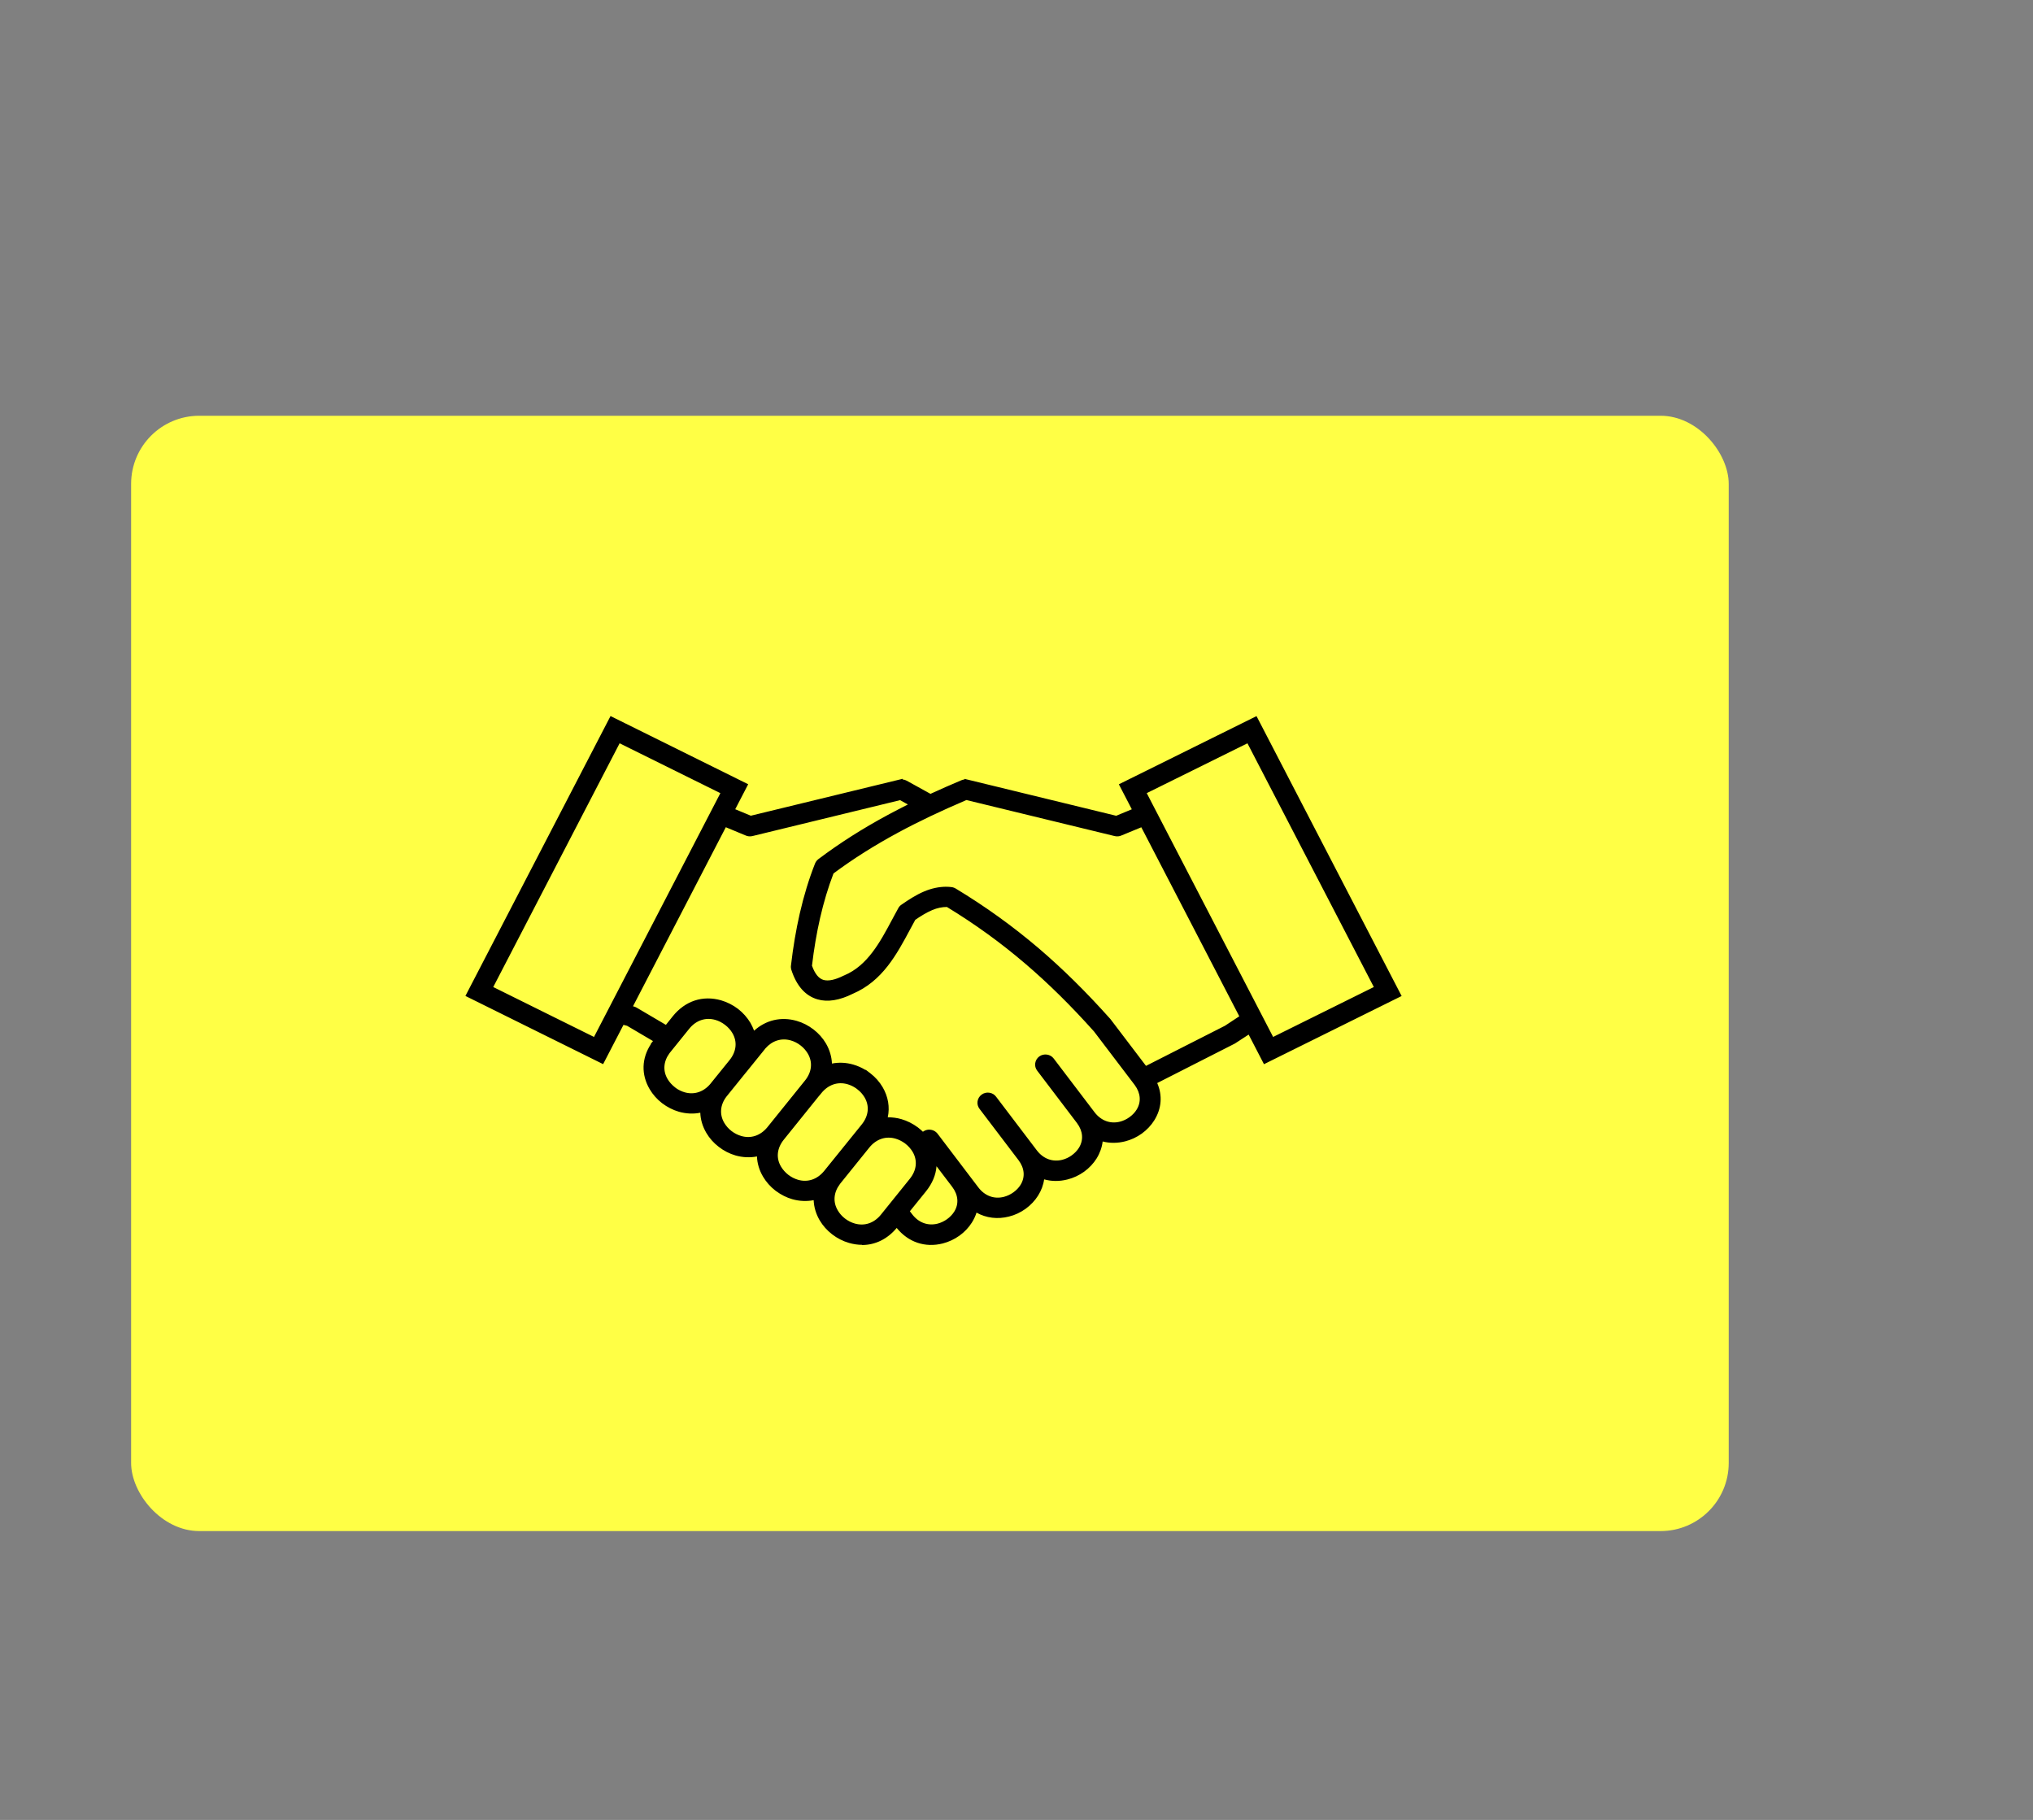
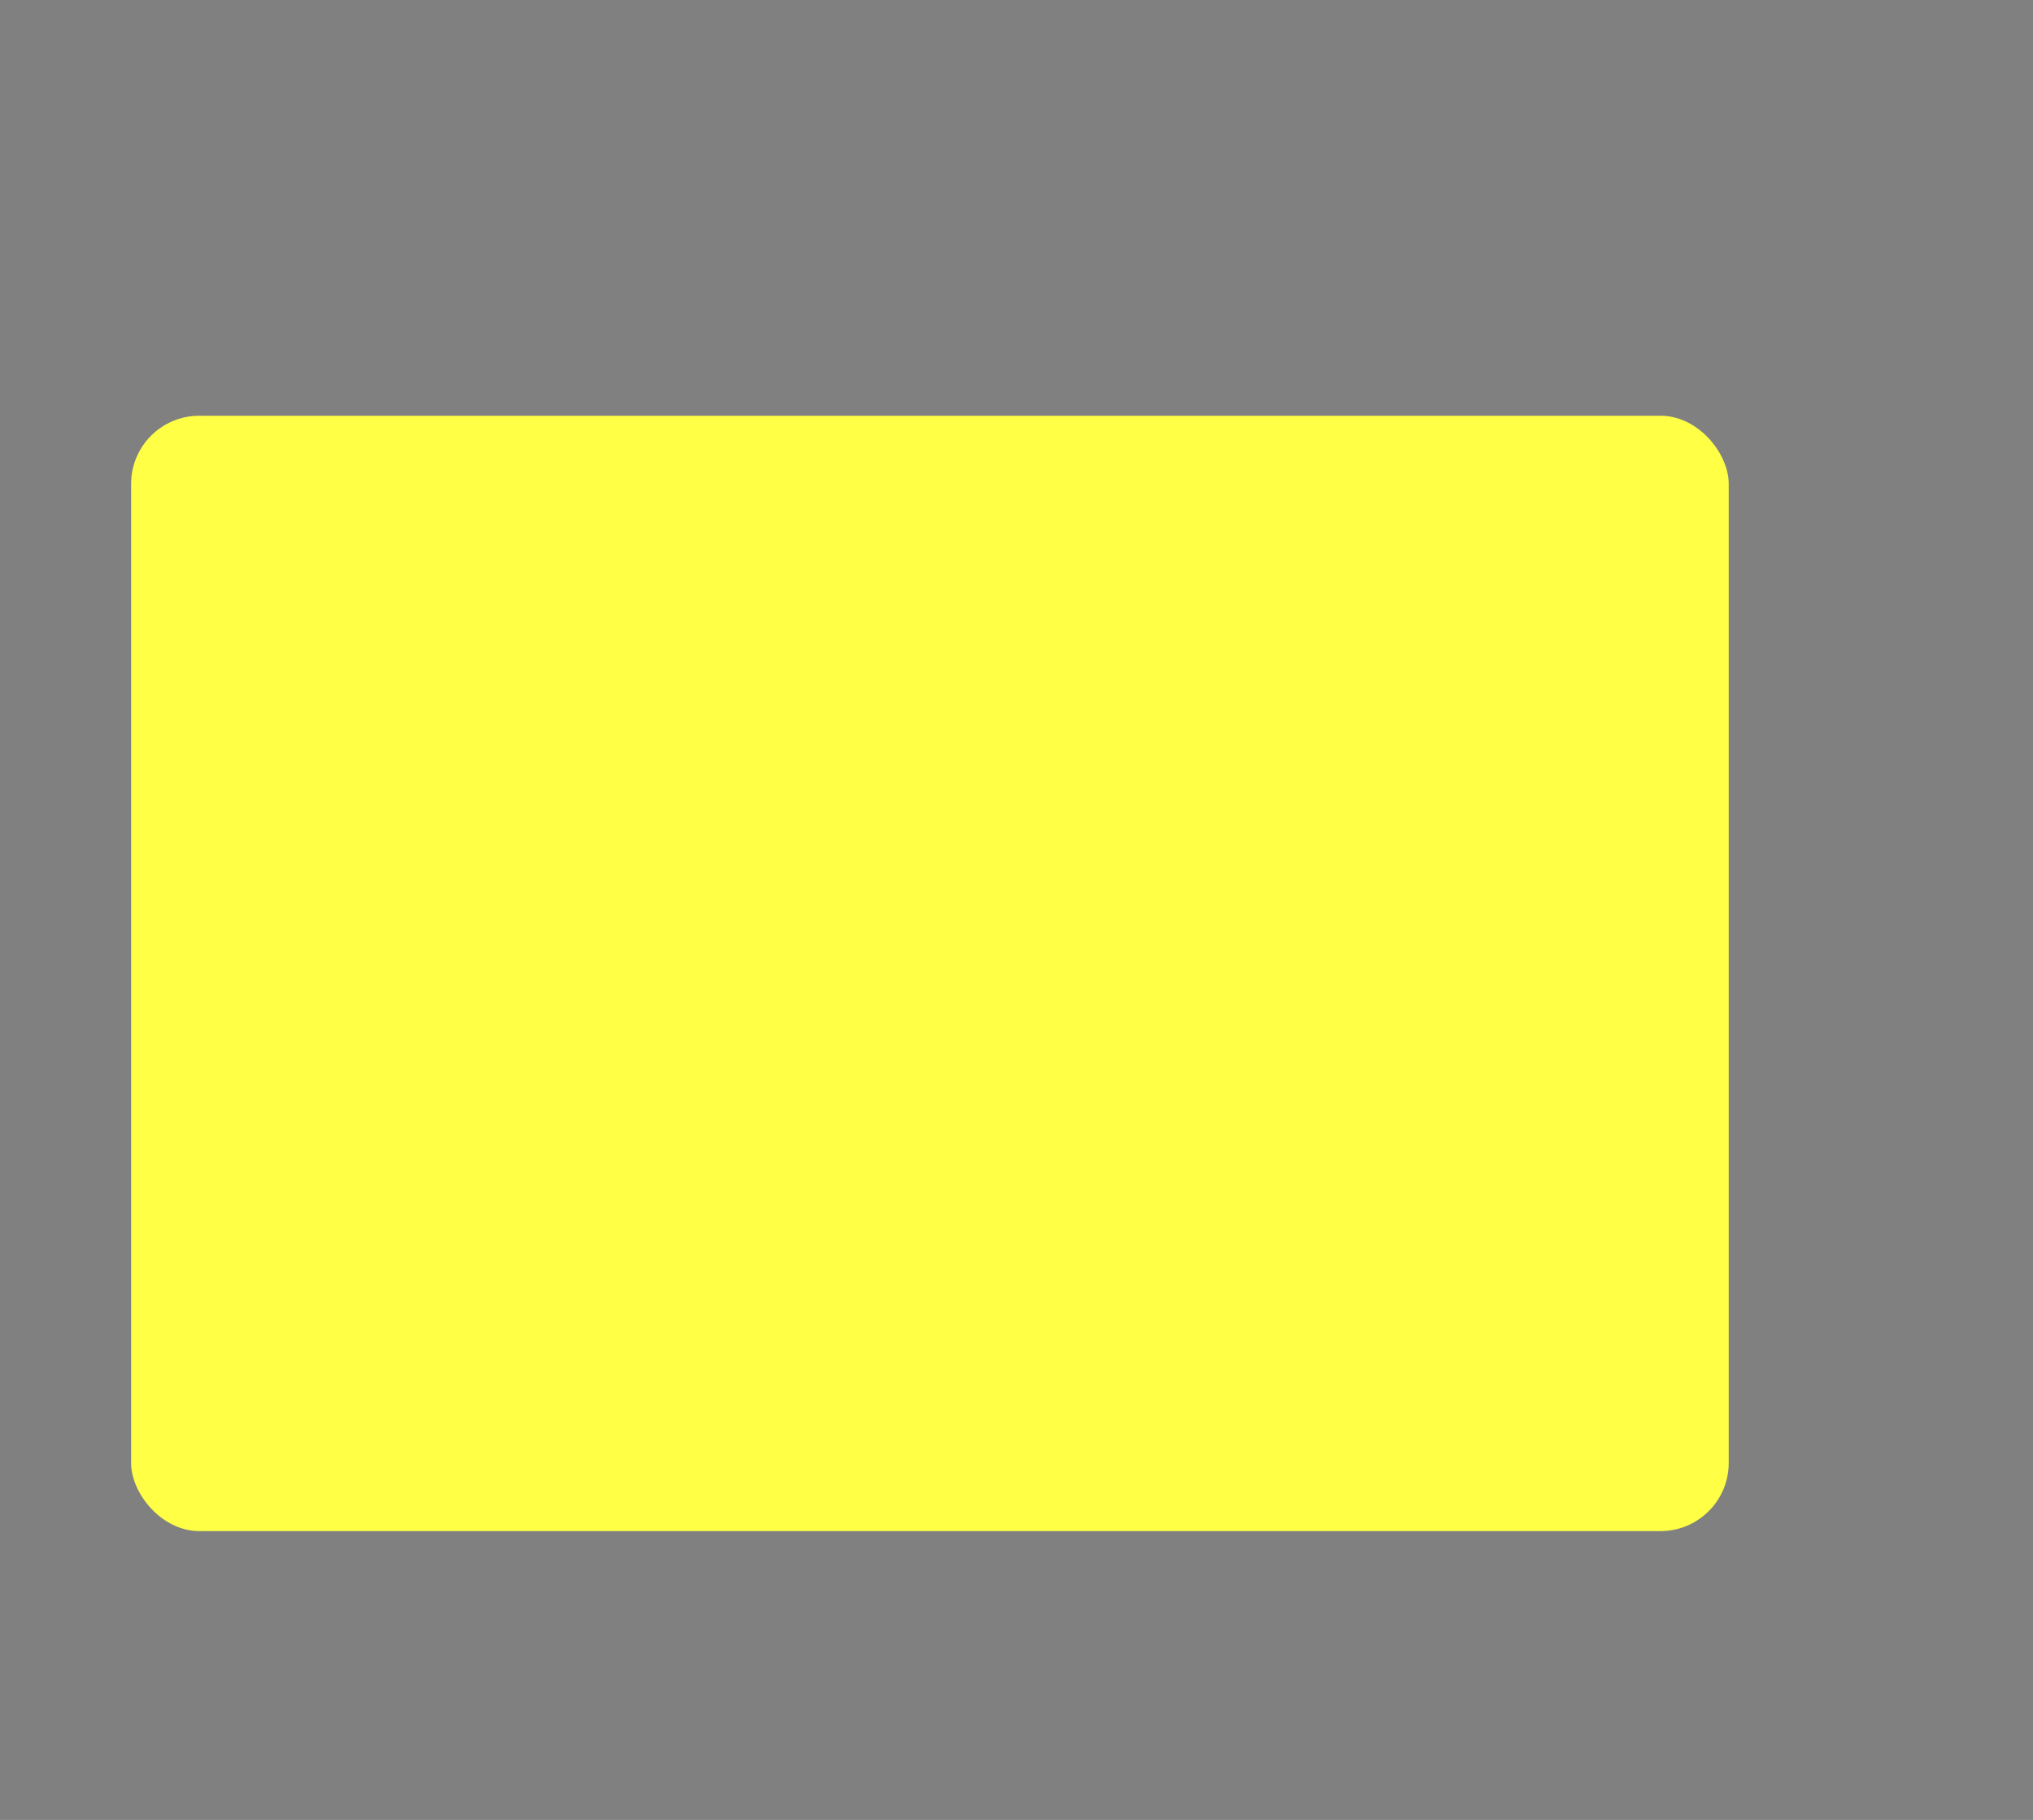
<svg xmlns="http://www.w3.org/2000/svg" id="Laag_1" data-name="Laag 1" viewBox="0 0 351.5 314.65">
  <rect x="0" y="0" width="351.5" height="314.65" fill="#808080" stroke="none" />
  <rect x="22.67" y="71.88" width="276.22" height="192.83" rx="11.78" ry="11.78" fill="#ffff45" />
  <g>
-     <path d="M144.83,204.44c-1.34,1.76-1.25,3.61-.41,5.04.35.6.82,1.13,1.37,1.55h0c.56.43,1.2.76,1.87.95,1.67.48,3.58.09,5.04-1.71l4.98-6.17h0c1.46-1.81,1.39-3.73.53-5.2-.35-.59-.82-1.12-1.38-1.55l-.07-.06c-.54-.4-1.15-.71-1.8-.89-1.66-.48-3.56-.1-5.01,1.67l-5.01,6.21h0l-.12.15h.01ZM125.2,136.92l-18.28-9.05-22.29,42.99,18.28,9.06,22.29-43ZM106.93,125.01l21.77,10.79-2.26,4.35,3.33,1.37,25.8-6.28h0c.31-.07.65-.03.95.13l4.33,2.39c1.82-.84,3.67-1.66,5.55-2.45.27-.12.56-.13.83-.07h0l25.8,6.27,3.33-1.37-2.26-4.35,1.16-.58,21.77-10.79c8.22,15.84,16.43,31.7,24.64,47.55l-22.94,11.36-2.68-5.17-2.68,1.77-.12.07h0l-13.81,7.02c1.17,2.3.86,4.58-.29,6.41-.52.84-1.22,1.57-2.04,2.15-.81.58-1.74,1.01-2.72,1.26-1.36.34-2.82.33-4.2-.16-.02,1.2-.4,2.33-1.03,3.33-.52.84-1.22,1.57-2.04,2.15-.81.58-1.74,1.01-2.72,1.26-1.41.35-2.91.33-4.34-.21-.05,1.15-.42,2.23-1.02,3.19-.52.84-1.22,1.57-2.04,2.15-.81.58-1.74,1.02-2.72,1.26-1.91.49-3.99.27-5.8-.97-.16.78-.47,1.52-.9,2.2-.53.84-1.22,1.57-2.04,2.15-.81.58-1.73,1.01-2.71,1.26-2.61.66-5.55,0-7.66-2.77l-.18-.23-.29.36c-2.23,2.76-5.21,3.33-7.83,2.58-1-.29-1.93-.77-2.74-1.4h0c-.82-.64-1.52-1.41-2.04-2.29-.67-1.15-1.04-2.47-.96-3.85-1.36.39-2.76.35-4.06-.02-.99-.29-1.93-.77-2.74-1.4h0c-.82-.63-1.51-1.41-2.03-2.29-.68-1.15-1.05-2.48-.97-3.85-1.35.39-2.75.35-4.06-.02-.99-.29-1.93-.77-2.74-1.4-.82-.63-1.52-1.41-2.03-2.28-.68-1.15-1.05-2.48-.97-3.85-1.35.39-2.75.35-4.06-.02-.99-.29-1.92-.77-2.74-1.4h0c-.82-.63-1.51-1.41-2.03-2.29-1.36-2.31-1.48-5.28.75-8.04h0l.14-.17-5-2.95-1.07-.28-3.48,6.71-22.94-11.36,24.65-47.55,1.16.58.02.04ZM125.27,142.43l-16.52,31.88.74.2c.12.03.23.08.33.13h0l5.43,3.2,1.47-1.82c2.23-2.76,5.21-3.33,7.83-2.58,1,.29,1.93.77,2.74,1.39.82.63,1.52,1.41,2.04,2.29.37.63.65,1.31.81,2.02,2.18-2.39,4.98-2.87,7.46-2.16.99.28,1.93.76,2.74,1.4.82.63,1.52,1.41,2.04,2.28.67,1.16,1.04,2.48.97,3.85,1.35-.39,2.75-.35,4.05.03.99.28,1.93.77,2.74,1.4h0c.82.63,1.52,1.4,2.04,2.28.94,1.61,1.29,3.53.66,5.48.97-.11,1.94,0,2.86.26.95.28,1.86.73,2.66,1.33l.08.07c.4.3.78.65,1.12,1.03.09-.13.19-.25.33-.35.58-.42,1.4-.3,1.83.27l7.04,9.27c1.37,1.8,3.26,2.23,4.91,1.81.65-.17,1.27-.46,1.82-.85.54-.39,1.01-.88,1.36-1.42.84-1.34.94-3.1-.37-4.83l-6.74-8.87c-.43-.57-.31-1.36.27-1.78s1.39-.3,1.82.27l6.74,8.87.3.4c1.37,1.81,3.25,2.23,4.91,1.82.65-.17,1.28-.46,1.82-.85.54-.39,1.02-.88,1.36-1.42.83-1.33.94-3.08-.36-4.81l-6.89-9.07c-.43-.57-.31-1.36.27-1.79.58-.42,1.39-.3,1.82.27l6.86,9.02.02.02v.02l.16.2c1.37,1.81,3.25,2.24,4.91,1.82.65-.17,1.28-.46,1.82-.85.54-.39,1.02-.88,1.36-1.42.83-1.32.94-3.05-.32-4.76-.04-.04-.07-.09-.1-.13l-6.96-9.16c-3.83-4.29-7.75-8.2-11.98-11.81-4.17-3.56-8.65-6.83-13.69-9.9-1.01-.04-1.96.18-2.89.58-1.03.43-2.05,1.07-3.1,1.8-.31.57-.61,1.12-.9,1.67-2.3,4.3-4.75,8.88-9.73,11-2.02,1.01-3.99,1.45-5.76.94-1.83-.53-3.29-2-4.19-4.8-.06-.19-.07-.38-.05-.56.35-2.99.83-5.98,1.5-8.91.67-2.94,1.53-5.83,2.63-8.6.09-.23.24-.41.42-.55,3.88-2.91,7.85-5.39,11.95-7.61,1.4-.75,2.82-1.49,4.26-2.19l-2.31-1.27-25.72,6.25c-.31.08-.62.03-.88-.09l-3.83-1.59v-.02ZM215.9,127.87l-18.28,9.05,18.93,36.52c1.12,2.16,2.24,4.32,3.36,6.48l18.28-9.06-22.29-42.99h0ZM212.02,177.76l2.86-1.88-17.33-33.45-3.83,1.59c-.26.12-.57.17-.88.09l-25.8-6.27c-4.12,1.75-8.11,3.61-12.02,5.72-3.9,2.1-7.67,4.45-11.32,7.17-.99,2.56-1.77,5.2-2.39,7.91-.62,2.73-1.09,5.54-1.42,8.4.6,1.72,1.41,2.59,2.35,2.87,1.04.3,2.38-.04,3.83-.77l.08-.03c4.18-1.75,6.42-5.94,8.52-9.87.36-.66.71-1.32,1.04-1.92.09-.19.23-.35.41-.48,1.28-.89,2.52-1.69,3.83-2.24,1.38-.58,2.82-.89,4.43-.75.2.02.4.08.59.19,5.28,3.19,9.97,6.6,14.31,10.31,4.33,3.7,8.32,7.69,12.24,12.07l.09.11,6.37,8.39,14.03-7.13v-.03ZM132.98,195.29l.11-.13.07-.08,6.41-7.95h0c1.46-1.81,1.4-3.72.53-5.19-.35-.6-.82-1.13-1.38-1.55-.55-.43-1.19-.76-1.87-.95-1.67-.48-3.58-.09-5.04,1.71h0l-3.24,4.01h0l-3.24,4.03-.11.13c-1.34,1.76-1.26,3.62-.42,5.06.35.6.83,1.13,1.38,1.56.56.43,1.19.75,1.87.95,1.63.47,3.49.11,4.93-1.58h0v-.02ZM147.91,196.51l1.47-1.82c1.45-1.81,1.39-3.72.53-5.19-.35-.59-.82-1.12-1.38-1.55h0c-.56-.43-1.19-.77-1.87-.96-1.66-.48-3.58-.09-5.04,1.72h0l-6.41,7.95-.06.08c-1.46,1.8-1.39,3.72-.53,5.19.35.59.82,1.13,1.38,1.55h0c.56.43,1.19.76,1.87.95,1.67.48,3.58.09,5.04-1.71h0l4.98-6.18.03-.03h0ZM156.71,209.42l.6.79c1.37,1.81,3.25,2.23,4.91,1.82.65-.17,1.27-.46,1.82-.85.54-.39,1.01-.88,1.36-1.42.84-1.34.94-3.1-.37-4.83l-3.64-4.79c.28,1.77-.16,3.71-1.65,5.55h0l-3.02,3.74h-.01ZM123.28,187.59l3.25-4.02c1.45-1.81,1.39-3.71.52-5.19-.35-.59-.82-1.12-1.38-1.55-.56-.43-1.2-.77-1.87-.95-1.67-.48-3.58-.09-5.04,1.71l-2.17,2.69-.02.02-.02.03-1.03,1.27h0c-1.46,1.81-1.4,3.72-.53,5.19.35.59.82,1.12,1.38,1.55h0c.56.43,1.2.76,1.87.95,1.66.48,3.58.09,5.04-1.71h0Z" />
-     <path d="M149.05,215.22c-.74,0-1.49-.11-2.26-.33-1.04-.3-2.04-.81-2.91-1.48-.89-.69-1.61-1.5-2.16-2.43-.64-1.09-.99-2.28-1.04-3.48-1.2.23-2.47.18-3.7-.17-.98-.28-1.93-.76-2.77-1.38h0l-.14-.1c-.87-.67-1.61-1.51-2.15-2.43-.64-1.09-1-2.28-1.04-3.48-1.19.23-2.46.18-3.7-.17-1.04-.3-2.05-.82-2.91-1.49-.88-.67-1.62-1.51-2.15-2.42-.64-1.09-1-2.28-1.04-3.48-1.19.24-2.46.18-3.7-.17-1.03-.3-2.03-.81-2.91-1.48-.87-.67-1.61-1.51-2.15-2.43-1.48-2.53-1.39-5.33.23-7.8h-.05l.4-.51-4.48-2.64-.62-.16-3.52,6.79-23.81-11.79,25.09-48.39,23.8,11.79-2.24,4.32,2.7,1.12,26.25-6.38v.11c.24.02.48.1.7.22l4.11,2.27c1.67-.77,3.47-1.56,5.34-2.35.17-.07.35-.12.53-.14v-.1l.6.14,25.64,6.24,2.7-1.12-2.24-4.32,23.8-11.79.22.42c8.22,15.84,16.43,31.7,24.65,47.55l.22.42-23.8,11.79-2.65-5.12-2.38,1.55-13.43,6.83c.94,2.14.76,4.42-.51,6.45-.54.87-1.29,1.66-2.16,2.29-.87.62-1.84,1.08-2.88,1.34-1.31.33-2.64.34-3.88.02-.12,1.01-.48,2.02-1.05,2.94-.54.87-1.29,1.66-2.16,2.29-.88.63-1.85,1.08-2.88,1.34-1.37.35-2.75.34-4.03-.02-.13.97-.49,1.92-1.04,2.8-.54.87-1.29,1.66-2.16,2.29-.88.63-1.85,1.09-2.88,1.34-1.96.5-3.93.26-5.61-.68-.18.58-.45,1.15-.79,1.7-.56.89-1.29,1.66-2.17,2.29-.86.62-1.86,1.08-2.87,1.34-3.06.77-5.95-.2-7.97-2.68-1.61,1.93-3.71,2.95-5.99,2.95v-.03ZM141.7,206.25l-.04.67c-.07,1.22.24,2.46.9,3.59.48.82,1.13,1.54,1.92,2.15.77.59,1.66,1.05,2.58,1.31,2.76.79,5.42-.09,7.31-2.42l.68-.85.55.74c1.78,2.34,4.39,3.29,7.15,2.59.9-.23,1.78-.64,2.55-1.19.78-.55,1.42-1.23,1.91-2.02.41-.65.69-1.34.83-2.04l.14-.71.61.42c1.57,1.07,3.49,1.39,5.4.9.9-.22,1.78-.63,2.55-1.19.77-.55,1.43-1.25,1.91-2.01.58-.93.91-1.95.95-2.97l.03-.66.63.24c1.25.47,2.65.54,4.04.19.91-.23,1.77-.63,2.55-1.19.77-.55,1.43-1.25,1.91-2.01.61-.98.94-2.02.96-3.09v-.66l.65.23c1.22.43,2.57.48,3.91.14.92-.23,1.78-.63,2.55-1.19.77-.55,1.43-1.25,1.91-2.01,1.18-1.88,1.27-4,.27-5.96l-.21-.42,14.34-7.3,3.11-2.05,2.71,5.23,22.07-10.93c-8.06-15.57-16.14-31.14-24.21-46.7l-22.07,10.93,2.27,4.38-3.96,1.63-25.36-6.17h0l-.6-.14c-.17-.04-.35-.03-.51.04-1.95.82-3.81,1.64-5.54,2.44l-.23.1-4.55-2.51c-.19-.1-.39-.13-.59-.08l-.6.15h0l-25.36,6.16-3.96-1.63,2.27-4.38-22.07-10.93-24.21,46.7,22.08,10.93,3.44-6.64,1.57.44,5.18,3.05h.44l-.61.77c-1.88,2.33-2.14,5.07-.71,7.51.48.82,1.14,1.56,1.91,2.15.78.6,1.68,1.05,2.58,1.32,1.28.36,2.59.37,3.78.02l.66-.19-.04.67c-.07,1.22.24,2.47.91,3.59.47.81,1.13,1.55,1.91,2.15.77.6,1.66,1.05,2.58,1.32,1.28.36,2.59.37,3.78.02l.66-.19-.04.67c-.07,1.22.24,2.47.91,3.59.46.79,1.09,1.5,1.82,2.08l.1.07c.78.6,1.67,1.05,2.58,1.32,1.27.36,2.58.37,3.78.02l.66-.19h.02ZM149,212.65c-.48,0-.97-.07-1.47-.21-.72-.21-1.43-.57-2.03-1.04-.61-.46-1.12-1.05-1.49-1.69-1.05-1.78-.89-3.81.44-5.56l.13-.16,5.01-6.21c1.45-1.76,3.46-2.43,5.53-1.84.68.19,1.36.53,1.95.97l.1.08c.59.46,1.1,1.02,1.48,1.67,1.06,1.8.88,3.83-.47,5.59h0l-.1.14-4.98,6.17c-1.1,1.36-2.54,2.09-4.09,2.09h0ZM145.21,204.73c-1.08,1.43-1.22,3.08-.37,4.52.31.54.74,1.03,1.25,1.42.51.4,1.11.7,1.71.87,1.69.48,3.34-.08,4.52-1.55l4.98-6.18c1.19-1.47,1.37-3.17.49-4.67-.32-.53-.75-1.02-1.26-1.41l-.09-.07c-.48-.35-1.05-.64-1.62-.8-1.67-.48-3.31.07-4.5,1.52l-5.12,6.35h0ZM161.04,212.65c-1.59,0-3.04-.75-4.11-2.16l-.82-1.08,3.25-4.02c1.29-1.6,1.83-3.39,1.55-5.18l-.3-1.89,4.8,6.32c1.31,1.73,1.45,3.68.4,5.36-.37.59-.87,1.12-1.48,1.56-.6.43-1.29.75-1.99.93-.44.11-.88.17-1.31.17h.01ZM157.32,209.42l.38.5c1.11,1.47,2.72,2.06,4.4,1.64.58-.15,1.15-.42,1.65-.78.51-.37.92-.8,1.23-1.29.84-1.33.71-2.9-.35-4.3l-2.71-3.56c-.11,1.51-.73,2.98-1.81,4.33l-2.79,3.45h0ZM172.51,208c-1.59,0-3.07-.76-4.14-2.15l-7.04-9.28c-.27-.35-.78-.43-1.15-.17-.07.05-.14.13-.2.22l-.35.54-.43-.47c-.33-.37-.69-.69-1.05-.97l-.09-.07c-.74-.55-1.61-.99-2.49-1.24-.89-.26-1.8-.34-2.67-.24l-.74.08.22-.69c.69-2.16.04-3.97-.62-5.1-.44-.75-1.02-1.42-1.71-1.99l-.2-.15c-.77-.6-1.66-1.05-2.58-1.31-1.28-.37-2.58-.38-3.78-.03l-.66.19.04-.67c.07-1.22-.25-2.46-.91-3.59-.48-.81-1.14-1.55-1.91-2.15-.77-.6-1.67-1.05-2.58-1.31-2.58-.74-5.12,0-6.96,2.02l-.63.69-.21-.9c-.15-.65-.41-1.29-.76-1.89-.47-.8-1.14-1.55-1.92-2.15-.77-.59-1.66-1.04-2.58-1.31-2.76-.79-5.43.09-7.31,2.42l-1.73,2.15-5.8-3.41c-.07-.04-.14-.07-.19-.08l-1.33-.36,17-32.79,4.25,1.76c.2.09.4.11.57.07l25.91-6.3,3.28,1.81-.82.4c-1.37.67-2.79,1.4-4.24,2.18-4.33,2.34-8.22,4.81-11.89,7.57-.12.09-.21.21-.26.35-1.03,2.6-1.9,5.48-2.6,8.53-.63,2.77-1.14,5.75-1.49,8.86-.02.13,0,.25.03.37.79,2.46,2.09,3.97,3.86,4.48,1.5.44,3.32.13,5.4-.91,4.85-2.06,7.22-6.5,9.51-10.78l.48.13-.43-.22c.28-.53.57-1.07.87-1.61l.05-.1.09-.06c1.31-.9,2.27-1.45,3.19-1.84,1.07-.45,2.08-.65,3.1-.62h.13l.11.07c4.95,3.01,9.45,6.26,13.76,9.94,4.04,3.44,7.97,7.32,12.03,11.86l7.09,9.33c1.26,1.7,1.38,3.63.34,5.29-.36.58-.86,1.11-1.48,1.56-.59.43-1.28.75-1.99.93-2.05.52-4.08-.22-5.42-1.99l-.19-.24-6.86-9.02c-.13-.17-.32-.28-.53-.31-.22-.03-.43.02-.61.15-.17.13-.29.31-.32.53-.03.21.02.42.15.59l6.89,9.07c1.29,1.72,1.43,3.67.38,5.34-.36.58-.87,1.12-1.48,1.56-.59.43-1.28.75-1.99.93-2.09.53-4.06-.2-5.42-1.99l-.3-.4-6.74-8.87c-.13-.17-.32-.29-.54-.32-.22-.03-.43.02-.6.15-.36.26-.44.77-.17,1.12l6.74,8.87c1.31,1.72,1.46,3.67.4,5.36-.37.59-.88,1.13-1.48,1.56-.61.44-1.28.75-1.98.93-.43.11-.86.16-1.29.16l-.03-.07ZM160.67,195.31c.55,0,1.09.25,1.44.71l7.04,9.27c1.12,1.47,2.72,2.06,4.4,1.64.59-.15,1.14-.41,1.66-.78.5-.36.93-.8,1.23-1.28.84-1.34.71-2.91-.35-4.3l-6.74-8.87c-.59-.77-.42-1.87.37-2.45.38-.28.85-.4,1.33-.33s.89.31,1.17.69l7.04,9.27c1.11,1.46,2.71,2.06,4.4,1.64.59-.15,1.16-.42,1.65-.78.51-.37.93-.81,1.23-1.29.83-1.33.71-2.89-.33-4.28l-6.89-9.07c-.29-.38-.4-.84-.33-1.3.07-.46.32-.87.7-1.15.39-.28.86-.39,1.33-.32.47.07.89.31,1.17.69l7.04,9.26c1.12,1.47,2.72,2.07,4.4,1.65.59-.15,1.16-.42,1.65-.78.51-.37.94-.81,1.23-1.29.83-1.32.71-2.86-.3-4.24-.03-.03-.08-.1-.12-.16l-6.94-9.13c-4-4.47-7.9-8.32-11.91-11.74-4.24-3.62-8.66-6.82-13.52-9.78-.83,0-1.66.16-2.55.54-1.05.44-2.1,1.12-2.92,1.68-.28.51-.54,1-.81,1.5l-.05.09c-2.37,4.43-4.82,9.01-9.96,11.2-2.28,1.14-4.34,1.47-6.09.96-2.1-.61-3.62-2.33-4.52-5.11-.08-.27-.1-.53-.06-.77.36-3.12.87-6.13,1.51-8.94.71-3.1,1.6-6.02,2.65-8.67.12-.3.32-.55.57-.75,3.71-2.79,7.64-5.29,12.02-7.65,1.17-.63,2.34-1.23,3.46-1.8l-1.35-.75-25.53,6.21c-.39.1-.82.06-1.21-.12l-3.39-1.41-16.05,30.96.17.04c.17.04.32.12.44.18l5.08,2.99,1.2-1.5c2.14-2.65,5.18-3.65,8.35-2.74,1.03.3,2.04.81,2.91,1.47.88.68,1.62,1.52,2.16,2.43.25.44.46.89.63,1.35,2.04-1.85,4.68-2.47,7.36-1.7,1.03.29,2.04.81,2.91,1.48.87.67,1.61,1.5,2.15,2.42.64,1.1.99,2.29,1.04,3.48,1.2-.24,2.47-.18,3.7.18.73.21,1.45.53,2.12.94v-.06l.79.6c.89.68,1.61,1.5,2.16,2.43.95,1.63,1.26,3.45.88,5.2.77,0,1.57.09,2.36.32,1,.29,1.97.78,2.82,1.41l.09.07c.27.21.54.44.81.7,0,0,.03-.02.04-.03.32-.23.7-.34,1.07-.34h0ZM139.18,205.09c-.48,0-.97-.07-1.47-.21-.74-.21-1.42-.56-2.03-1.04-.59-.46-1.11-1.04-1.5-1.69-1.07-1.82-.85-3.96.57-5.72l.05-.07,6.76-8.38.02.02c1.41-1.49,3.28-2.03,5.2-1.48.72.21,1.41.55,2.03,1.03l.19.15c.53.44.97.95,1.31,1.53,1.08,1.85.87,3.93-.57,5.72l-6.64,8.21c-1.08,1.25-2.46,1.9-3.94,1.9l.02.03ZM141.66,189.41l-6.13,7.61c-1.2,1.48-1.38,3.18-.5,4.67.32.54.76,1.03,1.26,1.42.52.4,1.09.69,1.7.87,1.68.48,3.33-.08,4.52-1.55l6.49-8.03c1.18-1.47,1.36-3.17.49-4.66-.32-.54-.74-1.02-1.26-1.41l-.18-.14c-.48-.34-.99-.59-1.53-.74-1.68-.48-3.33.08-4.52,1.56l-.34.42h0v-.02ZM129.37,197.53c-.48,0-.97-.07-1.46-.21-.72-.21-1.42-.56-2.03-1.03s-1.12-1.06-1.5-1.7c-1.05-1.79-.89-3.82.45-5.58l.13-.15,6.47-8.03c1.45-1.79,3.47-2.47,5.56-1.87.72.21,1.42.57,2.03,1.04.6.45,1.12,1.04,1.5,1.69,1.08,1.85.88,3.93-.57,5.72l-6.6,8.18c-1.09,1.27-2.49,1.94-3.98,1.94h0ZM128.99,185.4l-.04.05-3.36,4.16c-1.08,1.42-1.22,3.07-.37,4.52.32.54.75,1.03,1.26,1.42s1.1.69,1.7.86c1.63.47,3.24-.05,4.42-1.43l.18-.22,6.4-7.94c1.19-1.47,1.36-3.17.49-4.66-.32-.54-.75-1.03-1.25-1.41-.51-.4-1.1-.7-1.7-.87-1.62-.46-3.21.04-4.39,1.39l-.13.17-3.21,3.97h0ZM119.57,189.97c-.48,0-.97-.07-1.47-.21-.73-.21-1.41-.56-2.03-1.04l-1.1-.85h.21c-.23-.27-.43-.55-.61-.84-1.08-1.84-.88-3.93.57-5.72l3.24-4.01c1.44-1.79,3.47-2.47,5.55-1.87.72.2,1.4.55,2.03,1.04.61.47,1.13,1.05,1.5,1.68,1.08,1.84.88,3.92-.56,5.72l-3.25,4.03c-1.1,1.36-2.54,2.08-4.09,2.08h0ZM116.81,188.08c.49.35,1.01.61,1.57.77,1.65.47,3.27-.06,4.45-1.47l.07-.09,3.25-4.02c1.18-1.47,1.36-3.17.48-4.66-.31-.53-.74-1.01-1.26-1.41-.52-.4-1.11-.71-1.7-.87-1.69-.48-3.34.08-4.52,1.55l-3.38,4.19c-1.06,1.43-1.19,3.05-.35,4.48.31.53.74,1.01,1.26,1.42l.13.1h0ZM197.85,185.5l-6.69-8.8c-4.12-4.6-8.11-8.54-12.19-12.02-4.46-3.8-9.12-7.16-14.25-10.26-.11-.06-.24-.11-.38-.12-1.4-.12-2.77.11-4.2.71-1.31.55-2.57,1.38-3.74,2.19-.11.08-.2.18-.26.3-.25.46-.51.92-.76,1.4l-.29.54c-2.07,3.87-4.41,8.27-8.75,10.09l-.1.04c-1.69.84-3.06,1.1-4.15.79-1.16-.33-2.06-1.4-2.67-3.17l-.03-.1v-.11c.36-2.96.84-5.81,1.44-8.45.66-2.88,1.45-5.49,2.41-7.97l.05-.13.11-.08c3.5-2.61,7.22-4.96,11.38-7.21,3.56-1.92,7.5-3.8,12.06-5.74l.15-.06,25.95,6.31c.19.05.38.03.56-.06l4.27-1.77,17.73,34.22-3.27,2.15-14.4,7.32h.02ZM163.62,153.32c.27,0,.53,0,.8.04.28.02.55.11.8.25,5.18,3.13,9.88,6.52,14.38,10.35,4.12,3.52,8.14,7.48,12.29,12.12l.1.11,6.15,8.09,13.64-6.93,2.49-1.64-16.94-32.68-3.42,1.41c-.36.17-.79.21-1.19.11l-25.63-6.23c-4.47,1.91-8.34,3.75-11.83,5.64-4.07,2.2-7.72,4.5-11.15,7.05-.92,2.4-1.68,4.93-2.32,7.71-.59,2.58-1.06,5.35-1.4,8.24.5,1.4,1.17,2.23,1.99,2.46.84.24,2,0,3.48-.74l.12-.05c4.01-1.68,6.18-5.73,8.27-9.65l.29-.54c.26-.48.51-.95.75-1.38.11-.24.31-.47.56-.64,1.21-.84,2.52-1.7,3.92-2.29,1.3-.55,2.58-.82,3.86-.82h0ZM103.12,180.55l-19.15-9.49,22.72-43.84,19.15,9.48-22.72,43.84h0ZM85.28,170.65l17.42,8.63,21.85-42.15-17.42-8.62-21.85,42.14ZM219.69,180.55l-22.73-43.84,19.15-9.48.22.42,22.51,43.41-19.14,9.49h0ZM198.27,137.13l21.85,42.15,17.41-8.63-21.85-42.14-17.42,8.62h0Z" />
-   </g>
+     </g>
</svg>